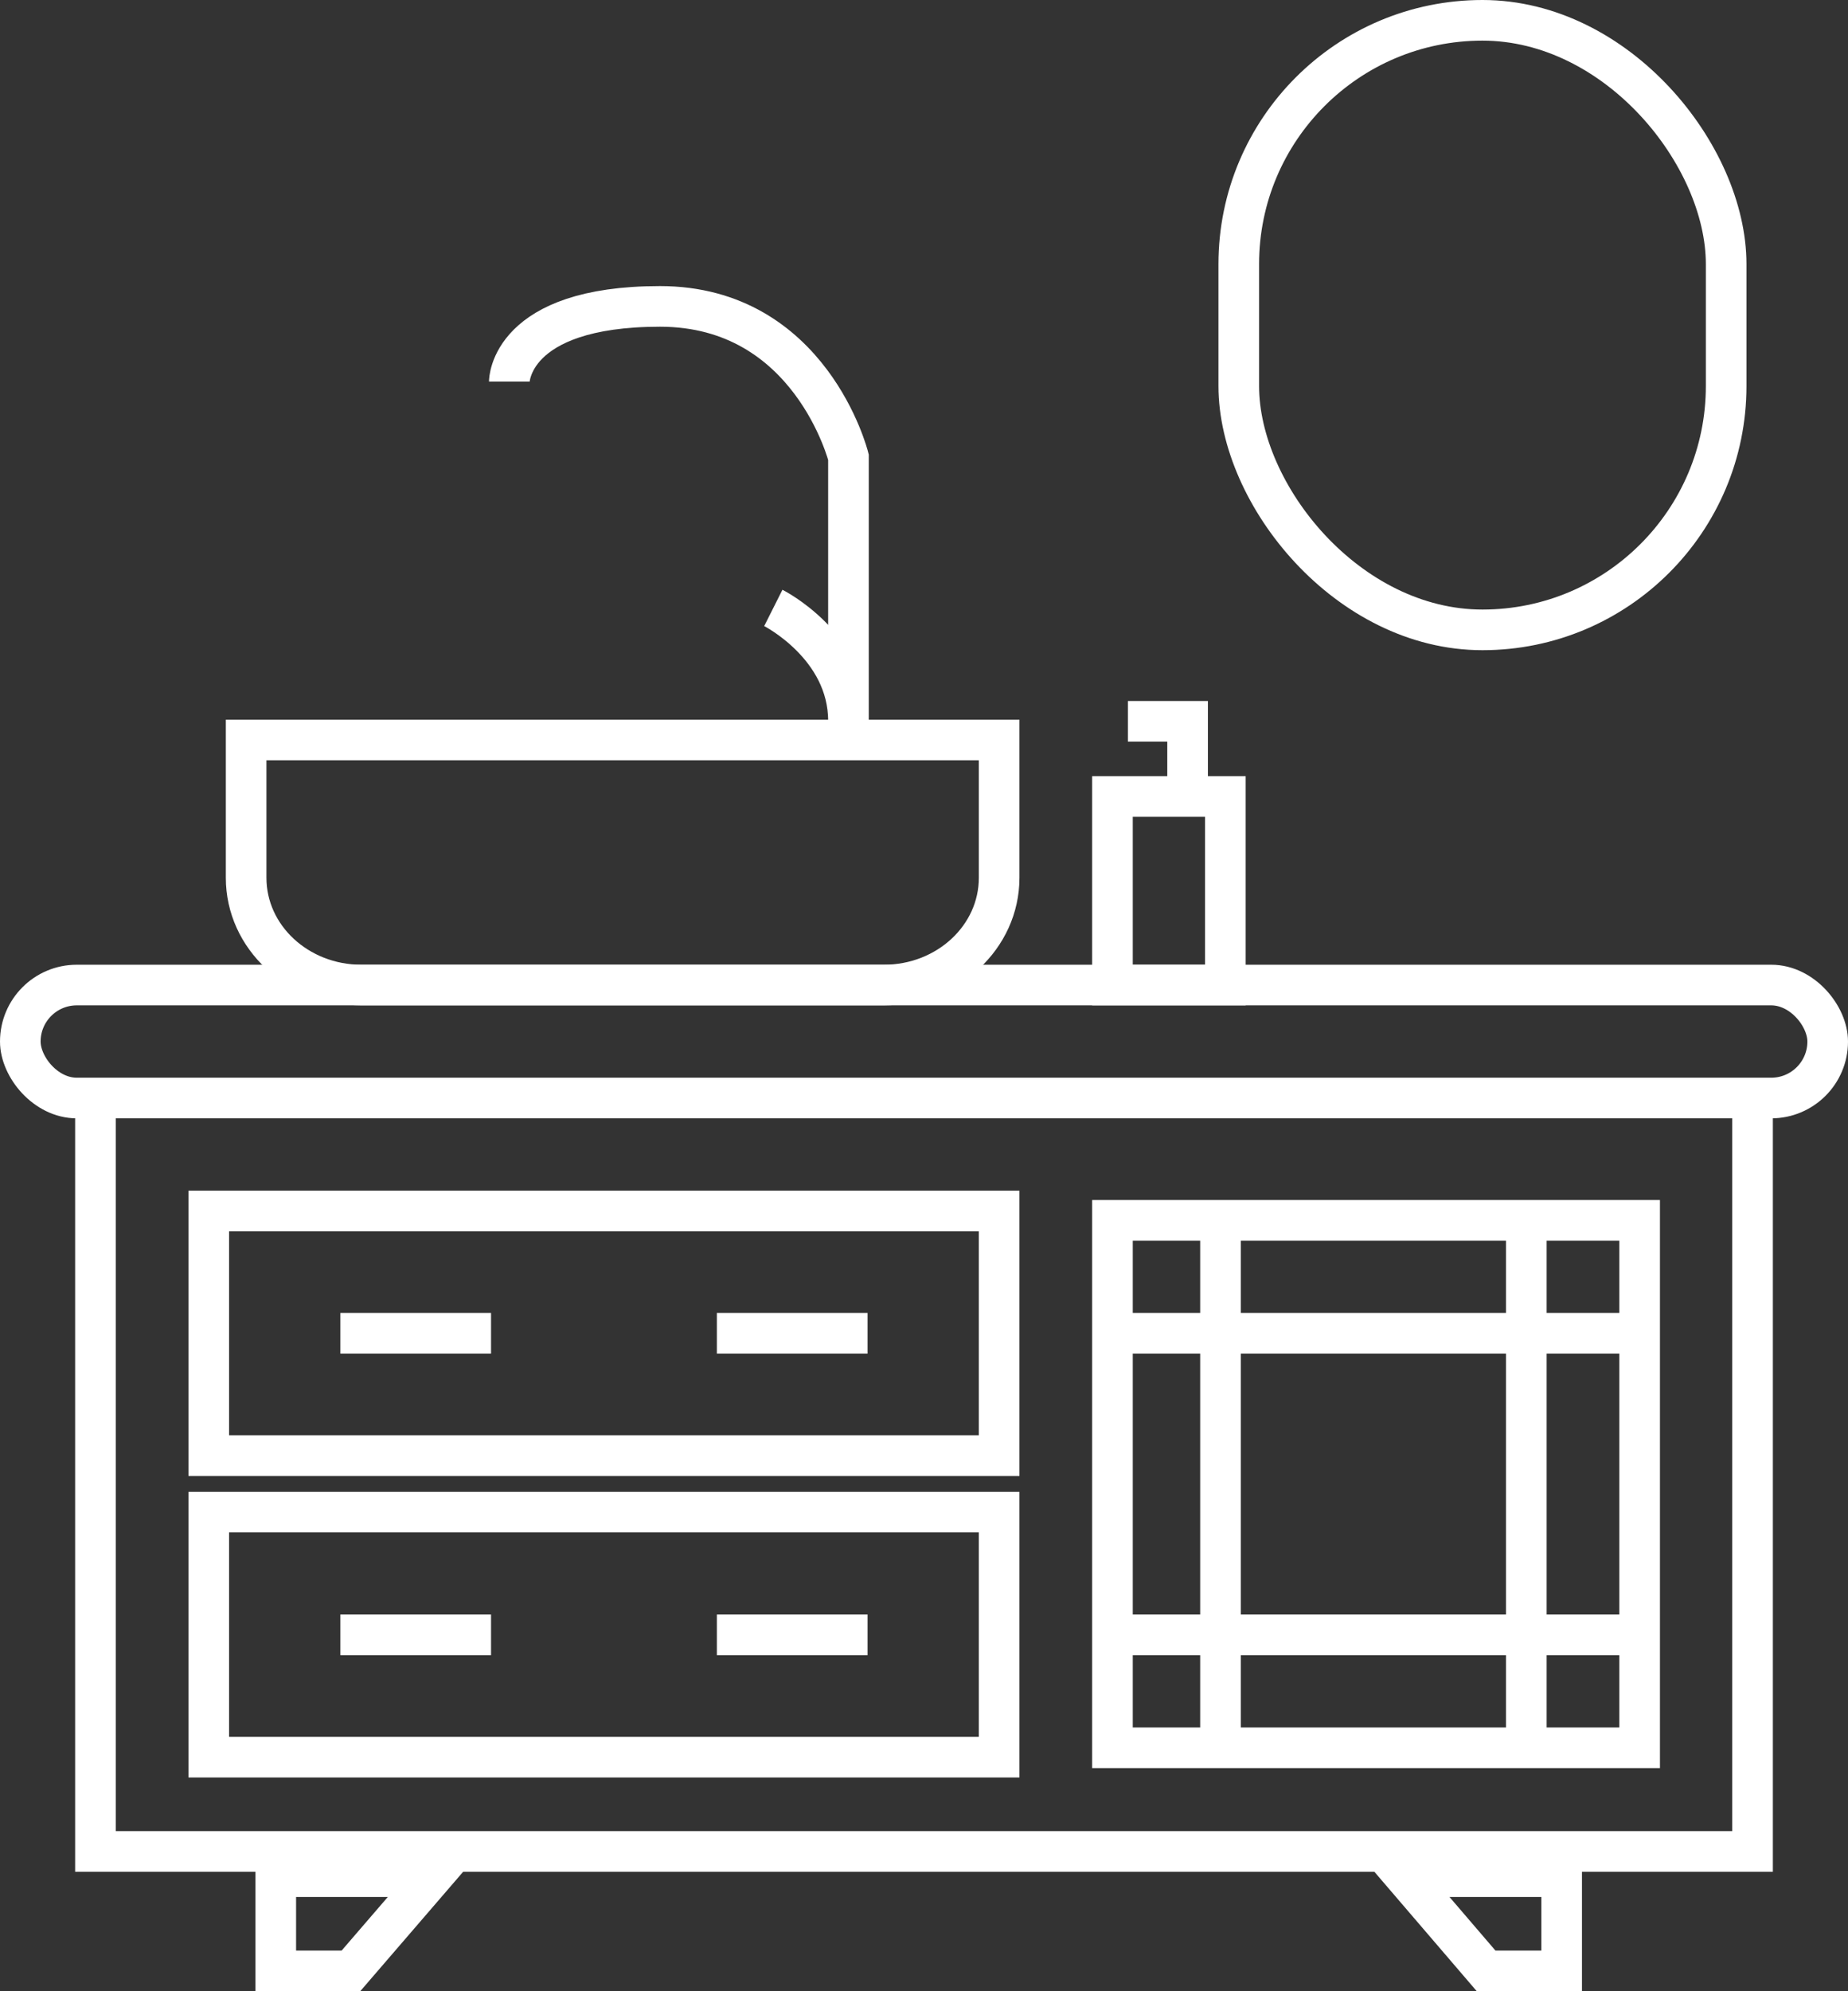
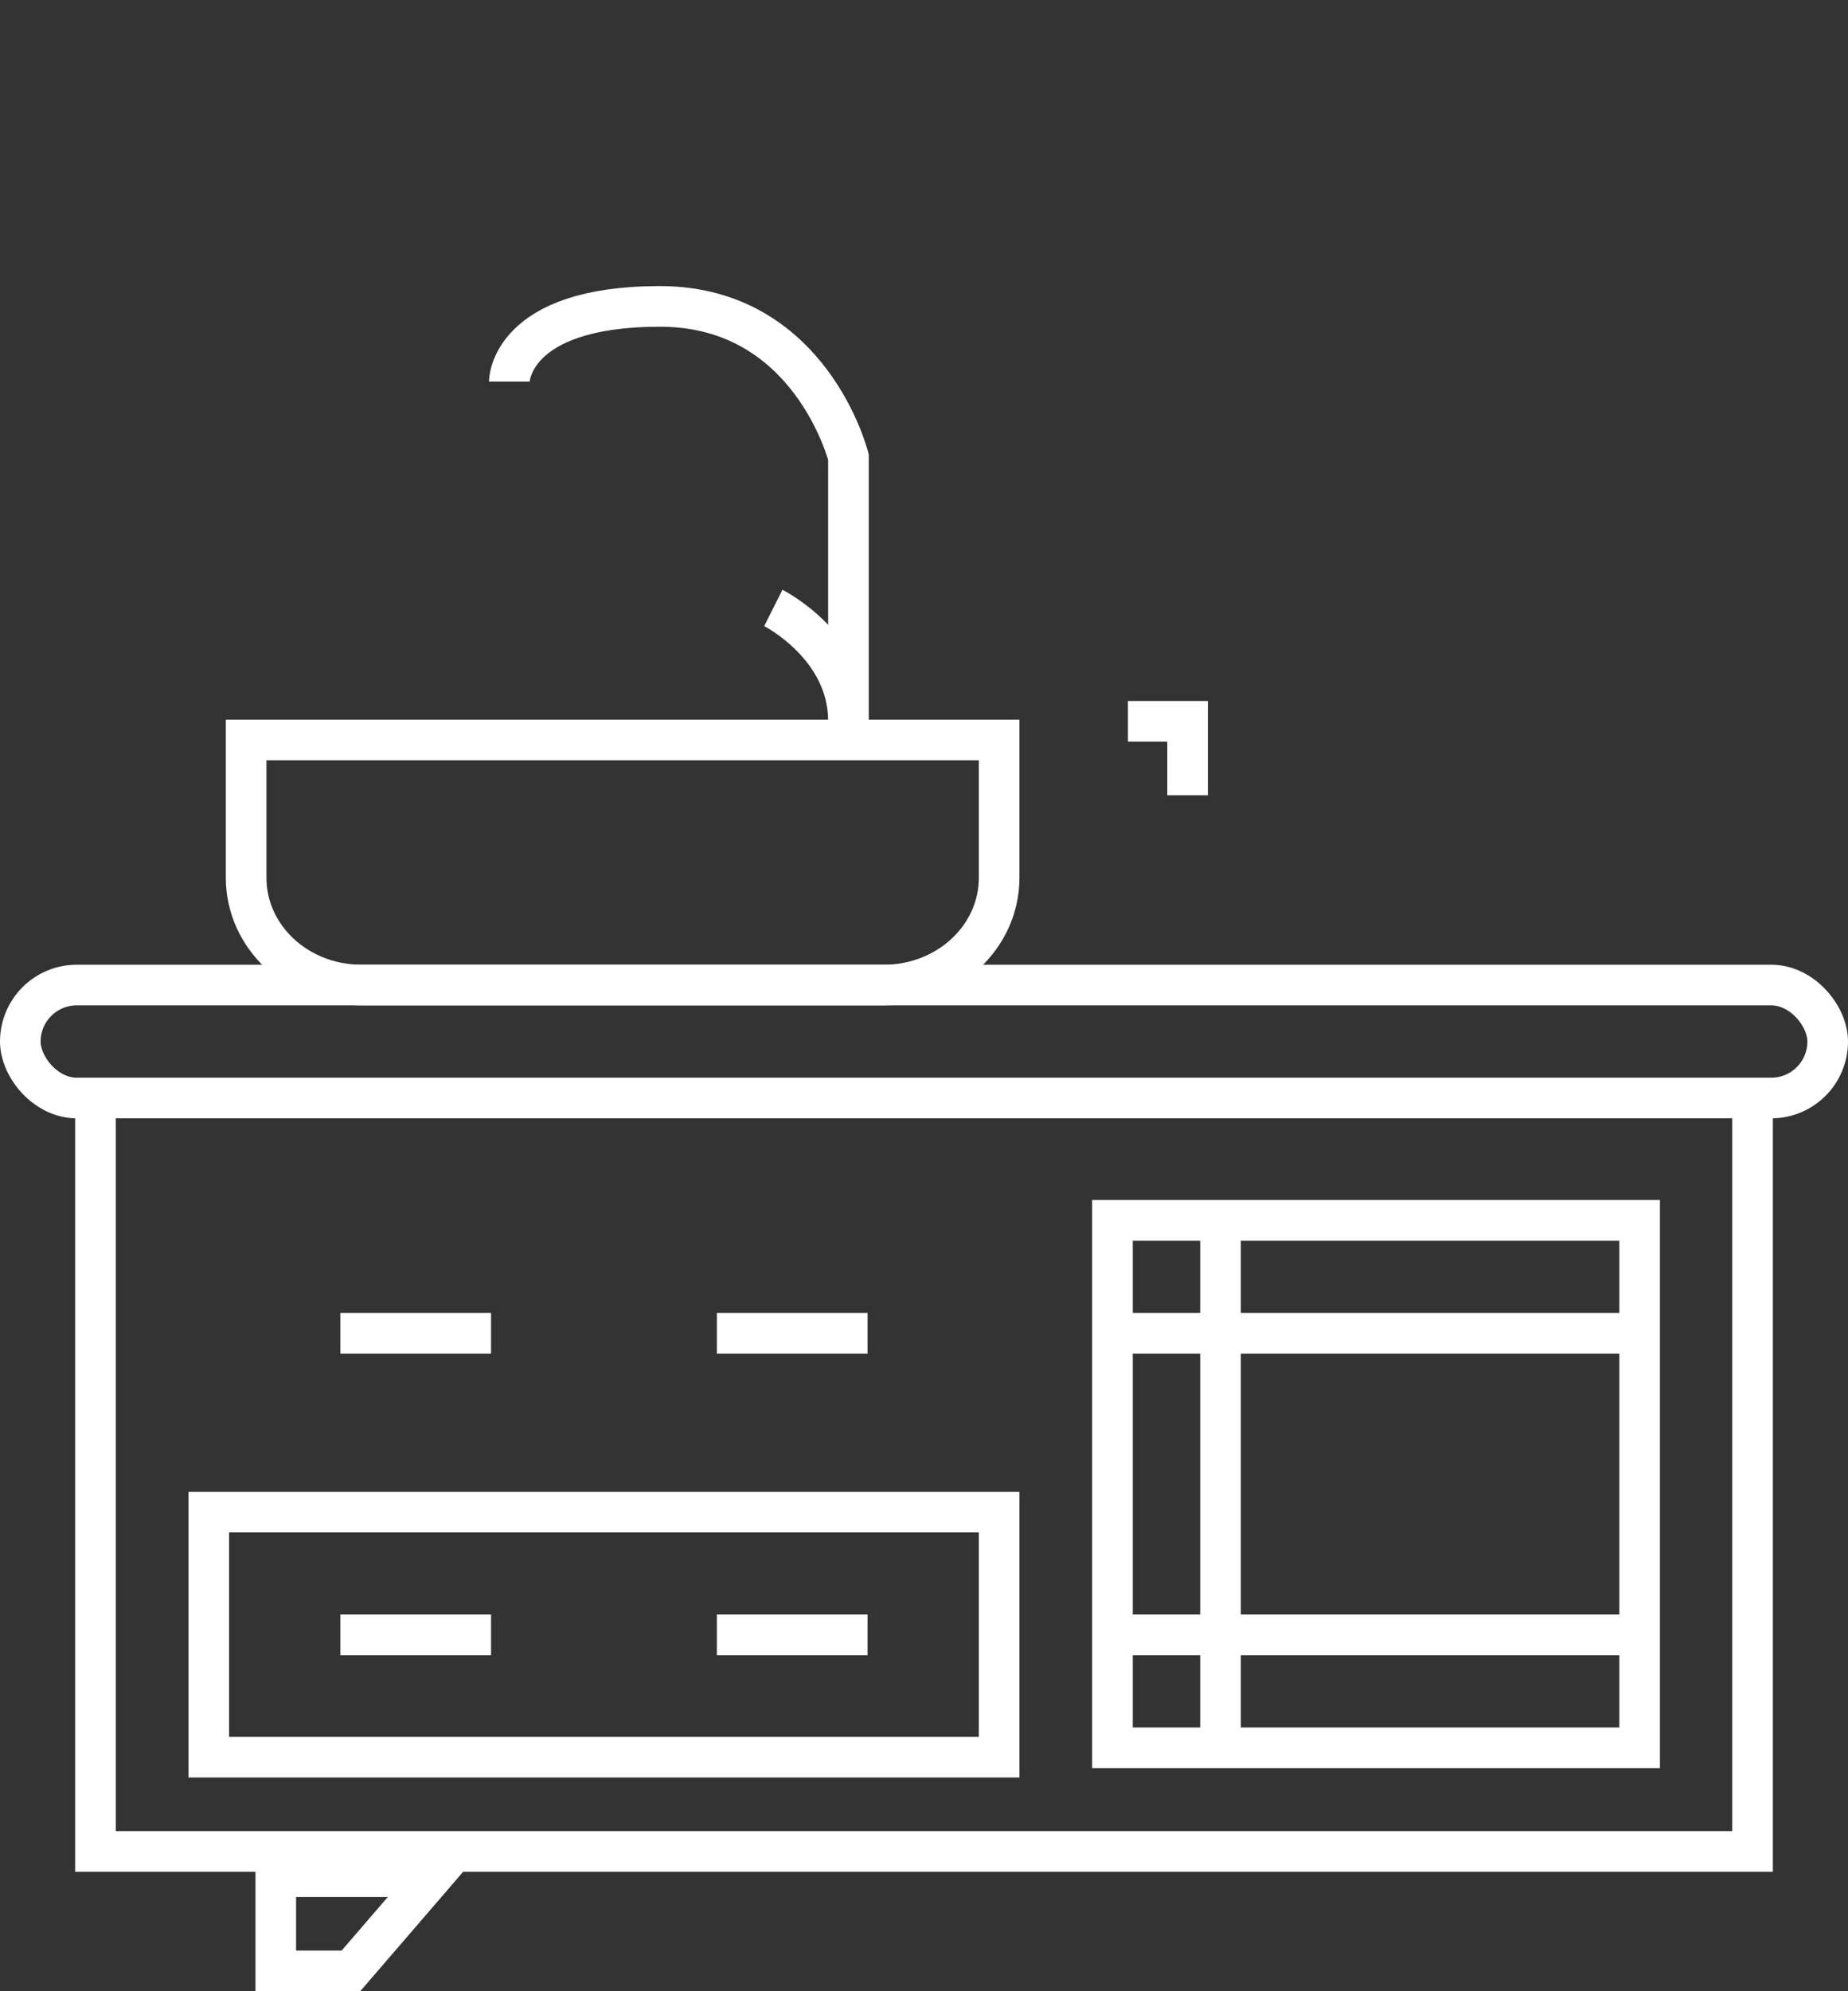
<svg xmlns="http://www.w3.org/2000/svg" id="Layer_2" data-name="Layer 2" viewBox="0 0 45.5 49">
  <rect x="0" y="0" width="45.5" height="49" fill="#333333" stroke="none" />
  <defs>
    <style>
      .cls-1 {
        fill: none;
        stroke: #fff;
        stroke-miterlimit: 10;
      }
    </style>
  </defs>
  <g id="White_Versions" data-name="White Versions">
    <g>
      <g>
        <path class="cls-1" d="M6.06,18.21h18.54v3.39c0,1.46-1.27,2.64-2.84,2.64h-12.86c-1.57,0-2.84-1.18-2.84-2.64v-3.39Z" />
        <path class="cls-1" d="M19.04,14.96s1.85.93,1.85,2.78v-6.49s-.93-3.71-4.64-3.71-3.71,1.85-3.71,1.85" />
-         <rect class="cls-1" x="27.39" y="19.6" width="2.78" height="4.64" />
        <polyline class="cls-1" points="29.24 19.57 29.24 17.75 27.77 17.75" />
        <rect class="cls-1" x=".5" y="24.24" width="44.5" height="2.78" rx="1.39" ry="1.39" />
        <polyline class="cls-1" points="2.35 27.02 2.35 45.56 43.15 45.56 43.15 27.02" />
-         <polygon class="cls-1" points="24.6 35.82 5.14 35.82 5.14 32.89 5.14 29.8 24.6 29.8 24.6 35.82" />
        <polygon class="cls-1" points="24.6 43.24 5.14 43.24 5.14 40.31 5.14 37.21 24.6 37.21 24.6 43.24" />
        <g>
          <line class="cls-1" x1="8.38" y1="32.81" x2="12.09" y2="32.81" />
          <line class="cls-1" x1="17.65" y1="32.81" x2="21.36" y2="32.81" />
        </g>
        <g>
          <line class="cls-1" x1="8.38" y1="40.23" x2="12.09" y2="40.23" />
          <line class="cls-1" x1="17.65" y1="40.23" x2="21.36" y2="40.23" />
        </g>
        <rect class="cls-1" x="27.39" y="30.03" width="12.98" height="12.98" />
        <line class="cls-1" x1="30.05" y1="30.14" x2="30.05" y2="42.99" />
-         <line class="cls-1" x1="37.58" y1="29.8" x2="37.58" y2="42.92" />
        <line class="cls-1" x1="27.29" y1="32.81" x2="40.42" y2="32.81" />
        <line class="cls-1" x1="27.39" y1="40.23" x2="40.35" y2="40.23" />
        <g>
-           <polyline class="cls-1" points="38.45 46.18 38.45 48.5 36.59 48.5 34.6 46.18 38.45 46.18 38.45 45.56" />
          <polyline class="cls-1" points="6.79 46.18 6.79 48.5 8.64 48.5 10.64 46.18 6.79 46.18 6.79 45.56" />
        </g>
      </g>
-       <rect class="cls-1" x="30.5" y=".5" width="12" height="15" rx="6" ry="6" />
    </g>
  </g>
</svg>